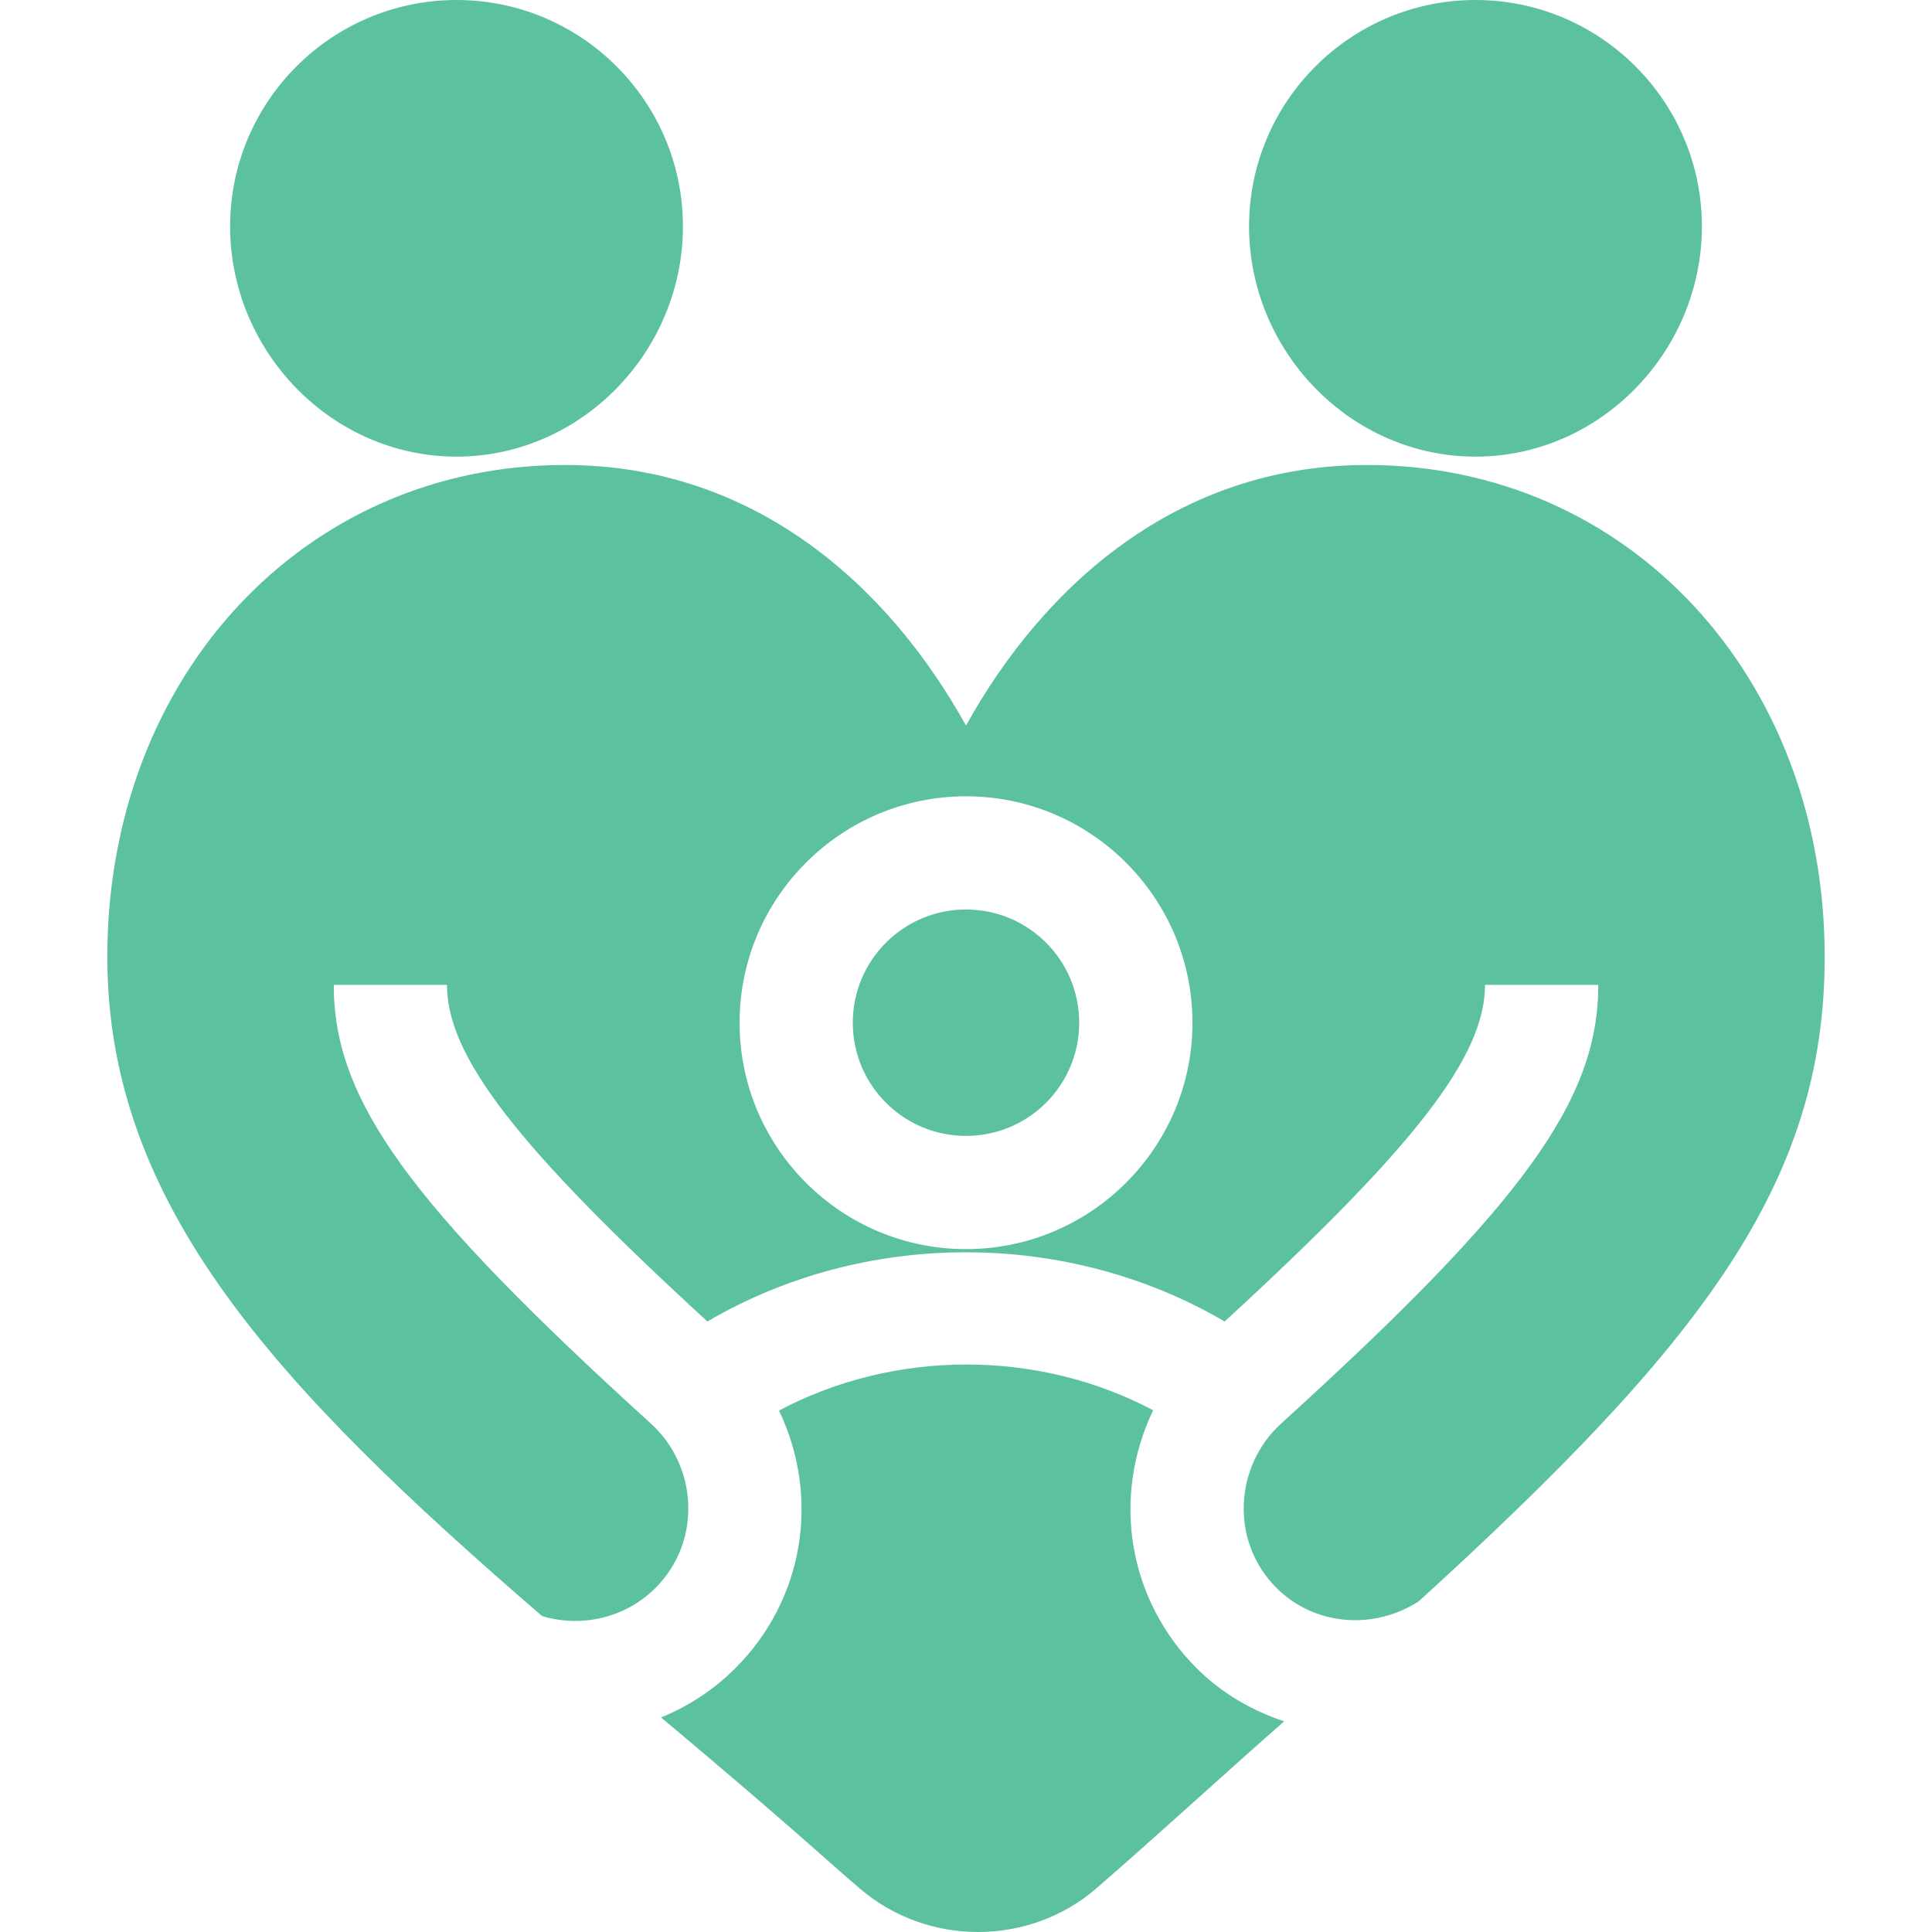
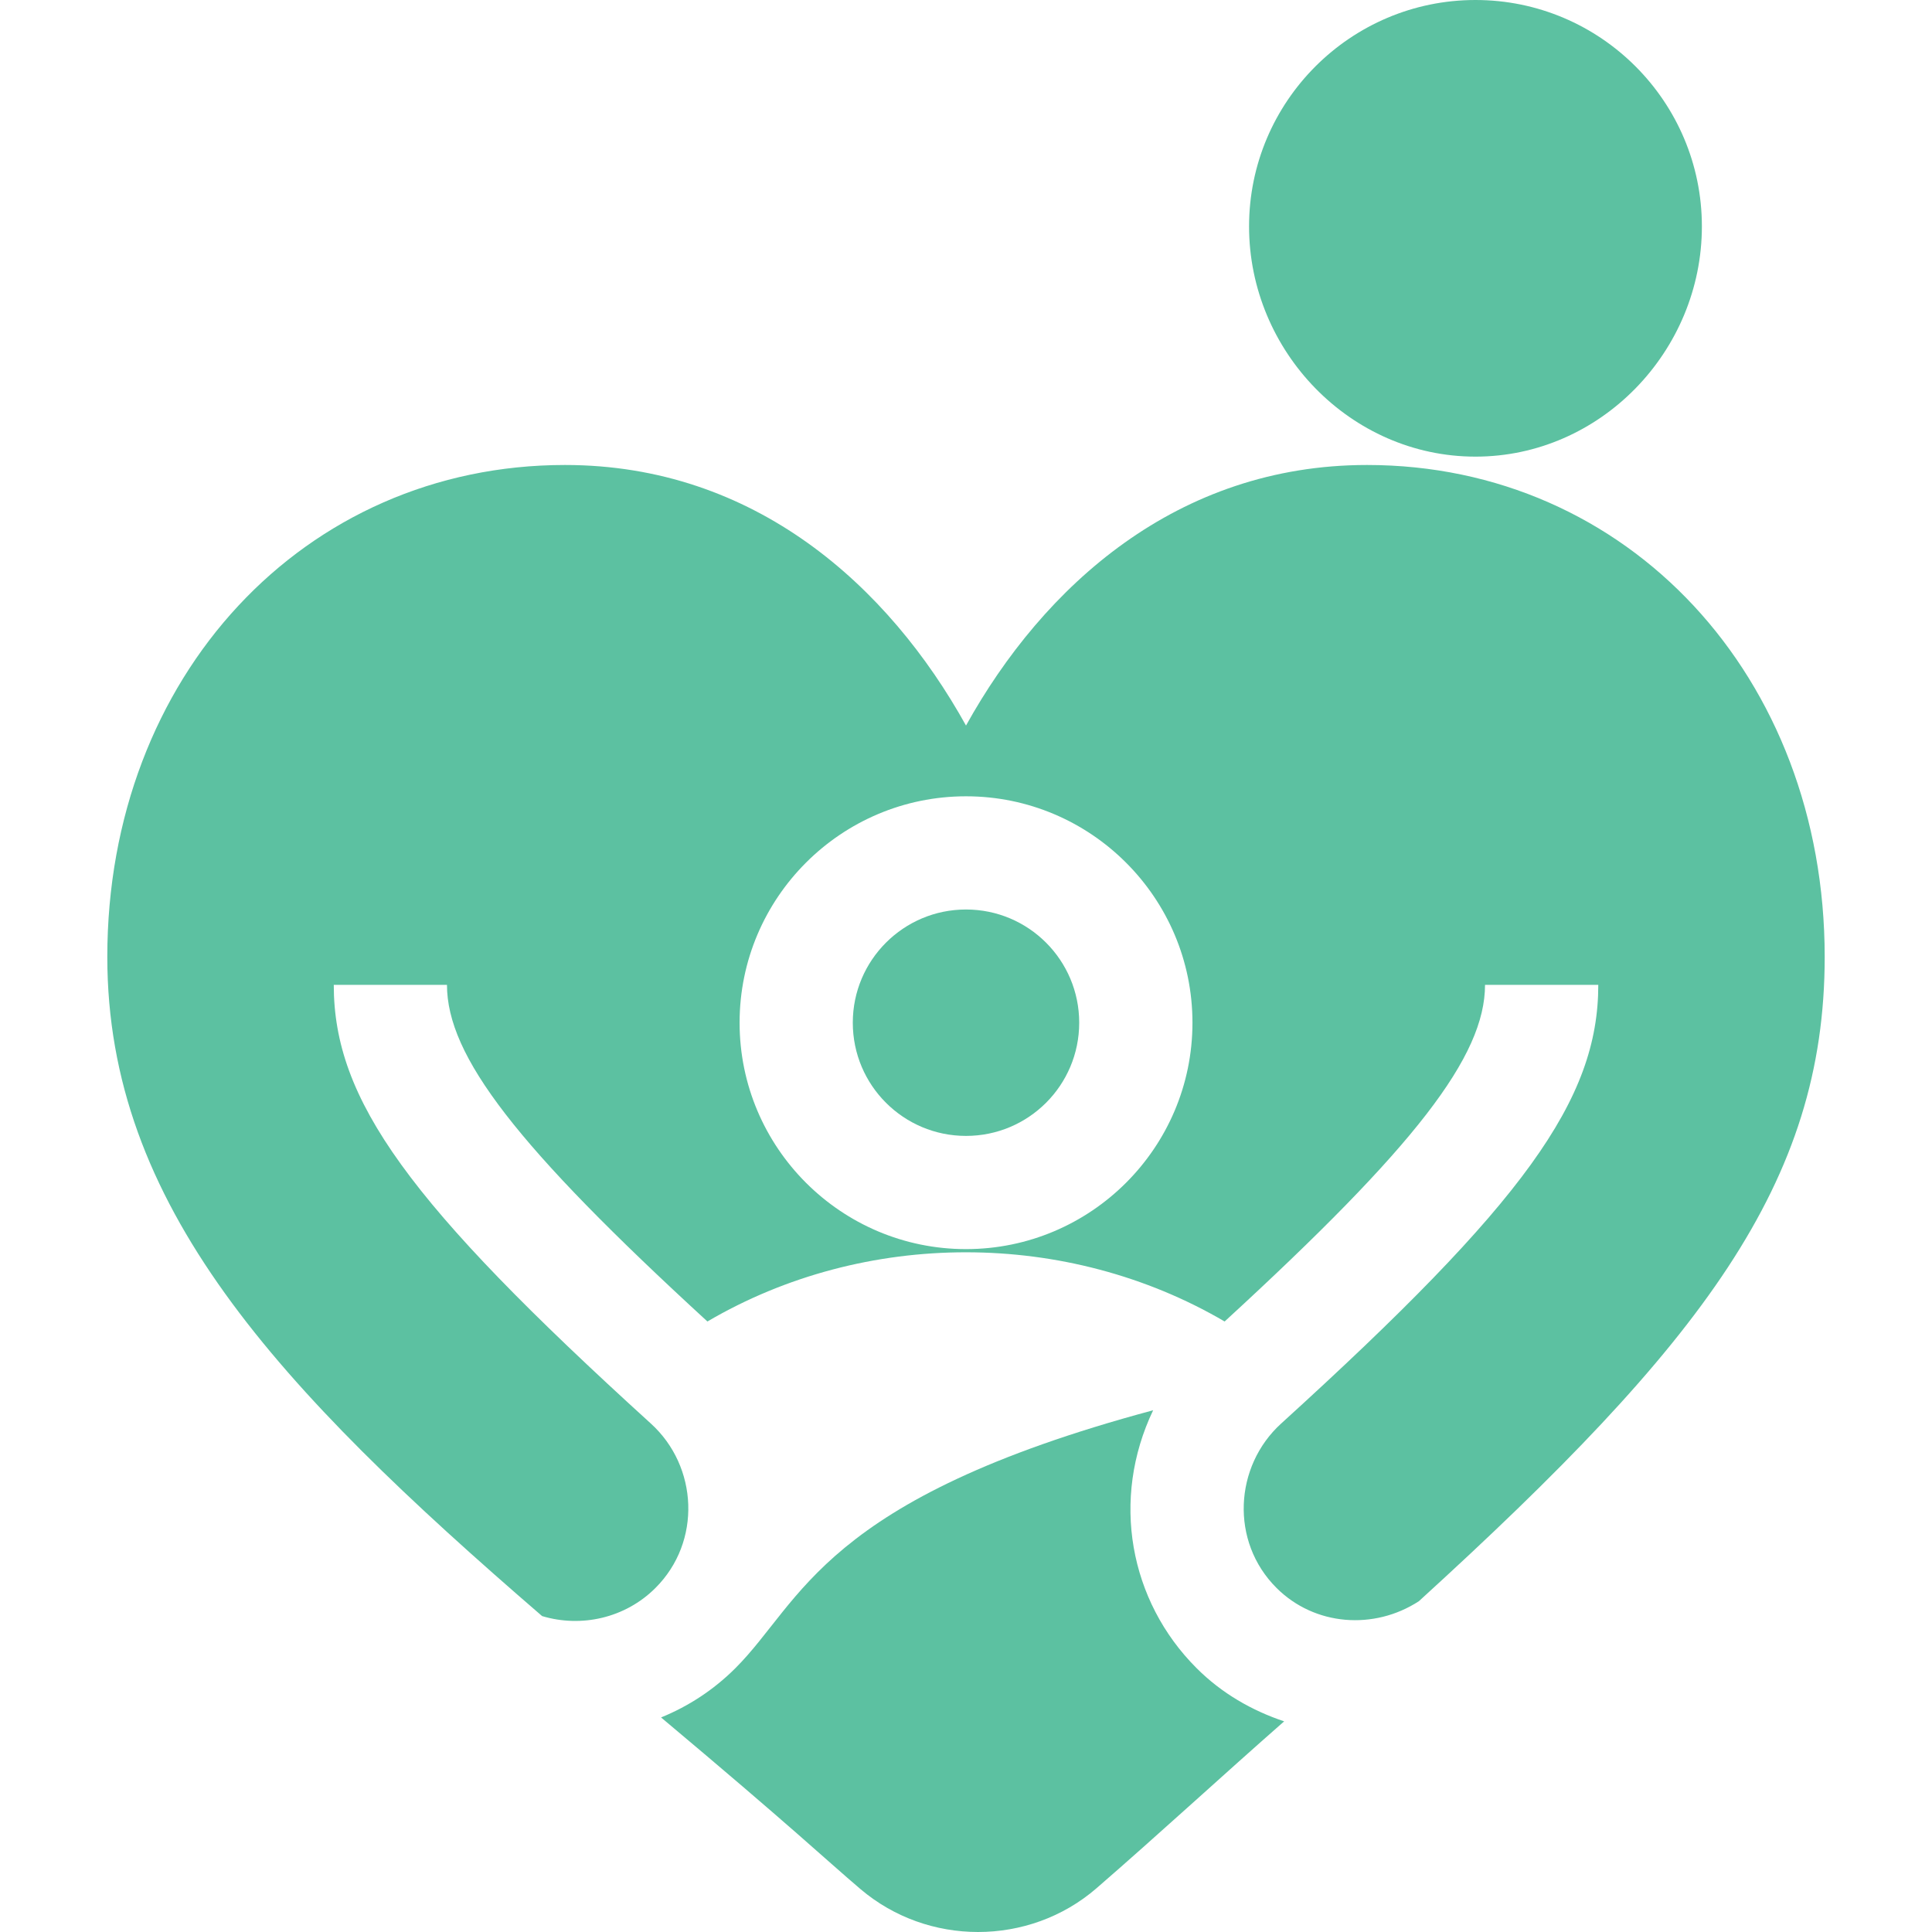
<svg xmlns="http://www.w3.org/2000/svg" width="37" height="37" viewBox="0 0 37 37" fill="none">
  <g clip-path="url(#clip0_6_220)">
-     <path d="M8.743 0C6.351 0 4.407 1.945 4.407 4.336C4.407 6.728 6.351 8.745 8.743 8.745C11.135 8.745 13.079 6.728 13.079 4.336C13.079 1.945 11.135 0 8.743 0Z" fill="#5CC1A1" />
    <path d="M32.593 4.336C32.593 1.945 30.649 0 28.257 0C25.866 0 23.921 1.945 23.921 4.336C23.921 6.728 25.866 8.745 28.257 8.745C30.649 8.745 32.593 6.728 32.593 4.336Z" fill="#5CC1A1" />
-     <path d="M12.66 32.891C15.184 35.008 15.805 35.605 16.48 36.179C17.124 36.726 17.927 37 18.731 37C19.542 37 20.353 36.721 20.997 36.164C22.172 35.146 23.447 33.971 24.593 32.966C23.978 32.76 23.398 32.43 22.915 31.946C21.628 30.66 21.27 28.712 22.084 27.008C19.873 25.837 17.131 25.841 14.919 27.013C15.729 28.715 15.372 30.661 14.084 31.947C13.667 32.364 13.181 32.679 12.66 32.891Z" fill="#5CC1A1" />
+     <path d="M12.66 32.891C15.184 35.008 15.805 35.605 16.48 36.179C17.124 36.726 17.927 37 18.731 37C19.542 37 20.353 36.721 20.997 36.164C22.172 35.146 23.447 33.971 24.593 32.966C23.978 32.76 23.398 32.43 22.915 31.946C21.628 30.66 21.27 28.712 22.084 27.008C15.729 28.715 15.372 30.661 14.084 31.947C13.667 32.364 13.181 32.679 12.66 32.891Z" fill="#5CC1A1" />
    <path d="M18.5 21.754C19.698 21.754 20.668 20.784 20.668 19.586C20.668 18.389 19.698 17.418 18.5 17.418C17.303 17.418 16.332 18.389 16.332 19.586C16.332 20.784 17.303 21.754 18.5 21.754Z" fill="#5CC1A1" />
    <path d="M18.5 13.895C17.016 11.22 14.454 8.905 10.82 8.905C5.823 8.905 2.055 12.956 2.055 18.326C2.055 23.07 5.282 26.549 10.382 30.95C11.132 31.175 11.973 30.99 12.552 30.412C13.441 29.526 13.369 28.083 12.464 27.262C7.81 23.033 6.392 21.065 6.392 18.861H8.56C8.56 20.227 9.892 21.954 13.548 25.308C16.563 23.539 20.439 23.543 23.453 25.308C27.108 21.954 28.44 20.227 28.44 18.861H30.609C30.609 21.065 29.19 23.033 24.536 27.262C23.637 28.079 23.555 29.522 24.447 30.411C25.178 31.14 26.316 31.222 27.173 30.665C32.595 25.725 34.945 22.66 34.945 18.326C34.945 12.955 31.177 8.905 26.18 8.905C22.545 8.905 19.984 11.22 18.5 13.895ZM22.837 19.586C22.837 21.978 20.892 23.922 18.5 23.922C16.108 23.922 14.164 21.978 14.164 19.586C14.164 17.195 16.108 15.25 18.5 15.25C20.892 15.25 22.837 17.195 22.837 19.586Z" fill="#5CC1A1" />
  </g>
  <defs>
    <clipPath id="clip0_6_220">
      <rect width="37" height="37" fill="white" />
    </clipPath>
  </defs>
</svg>